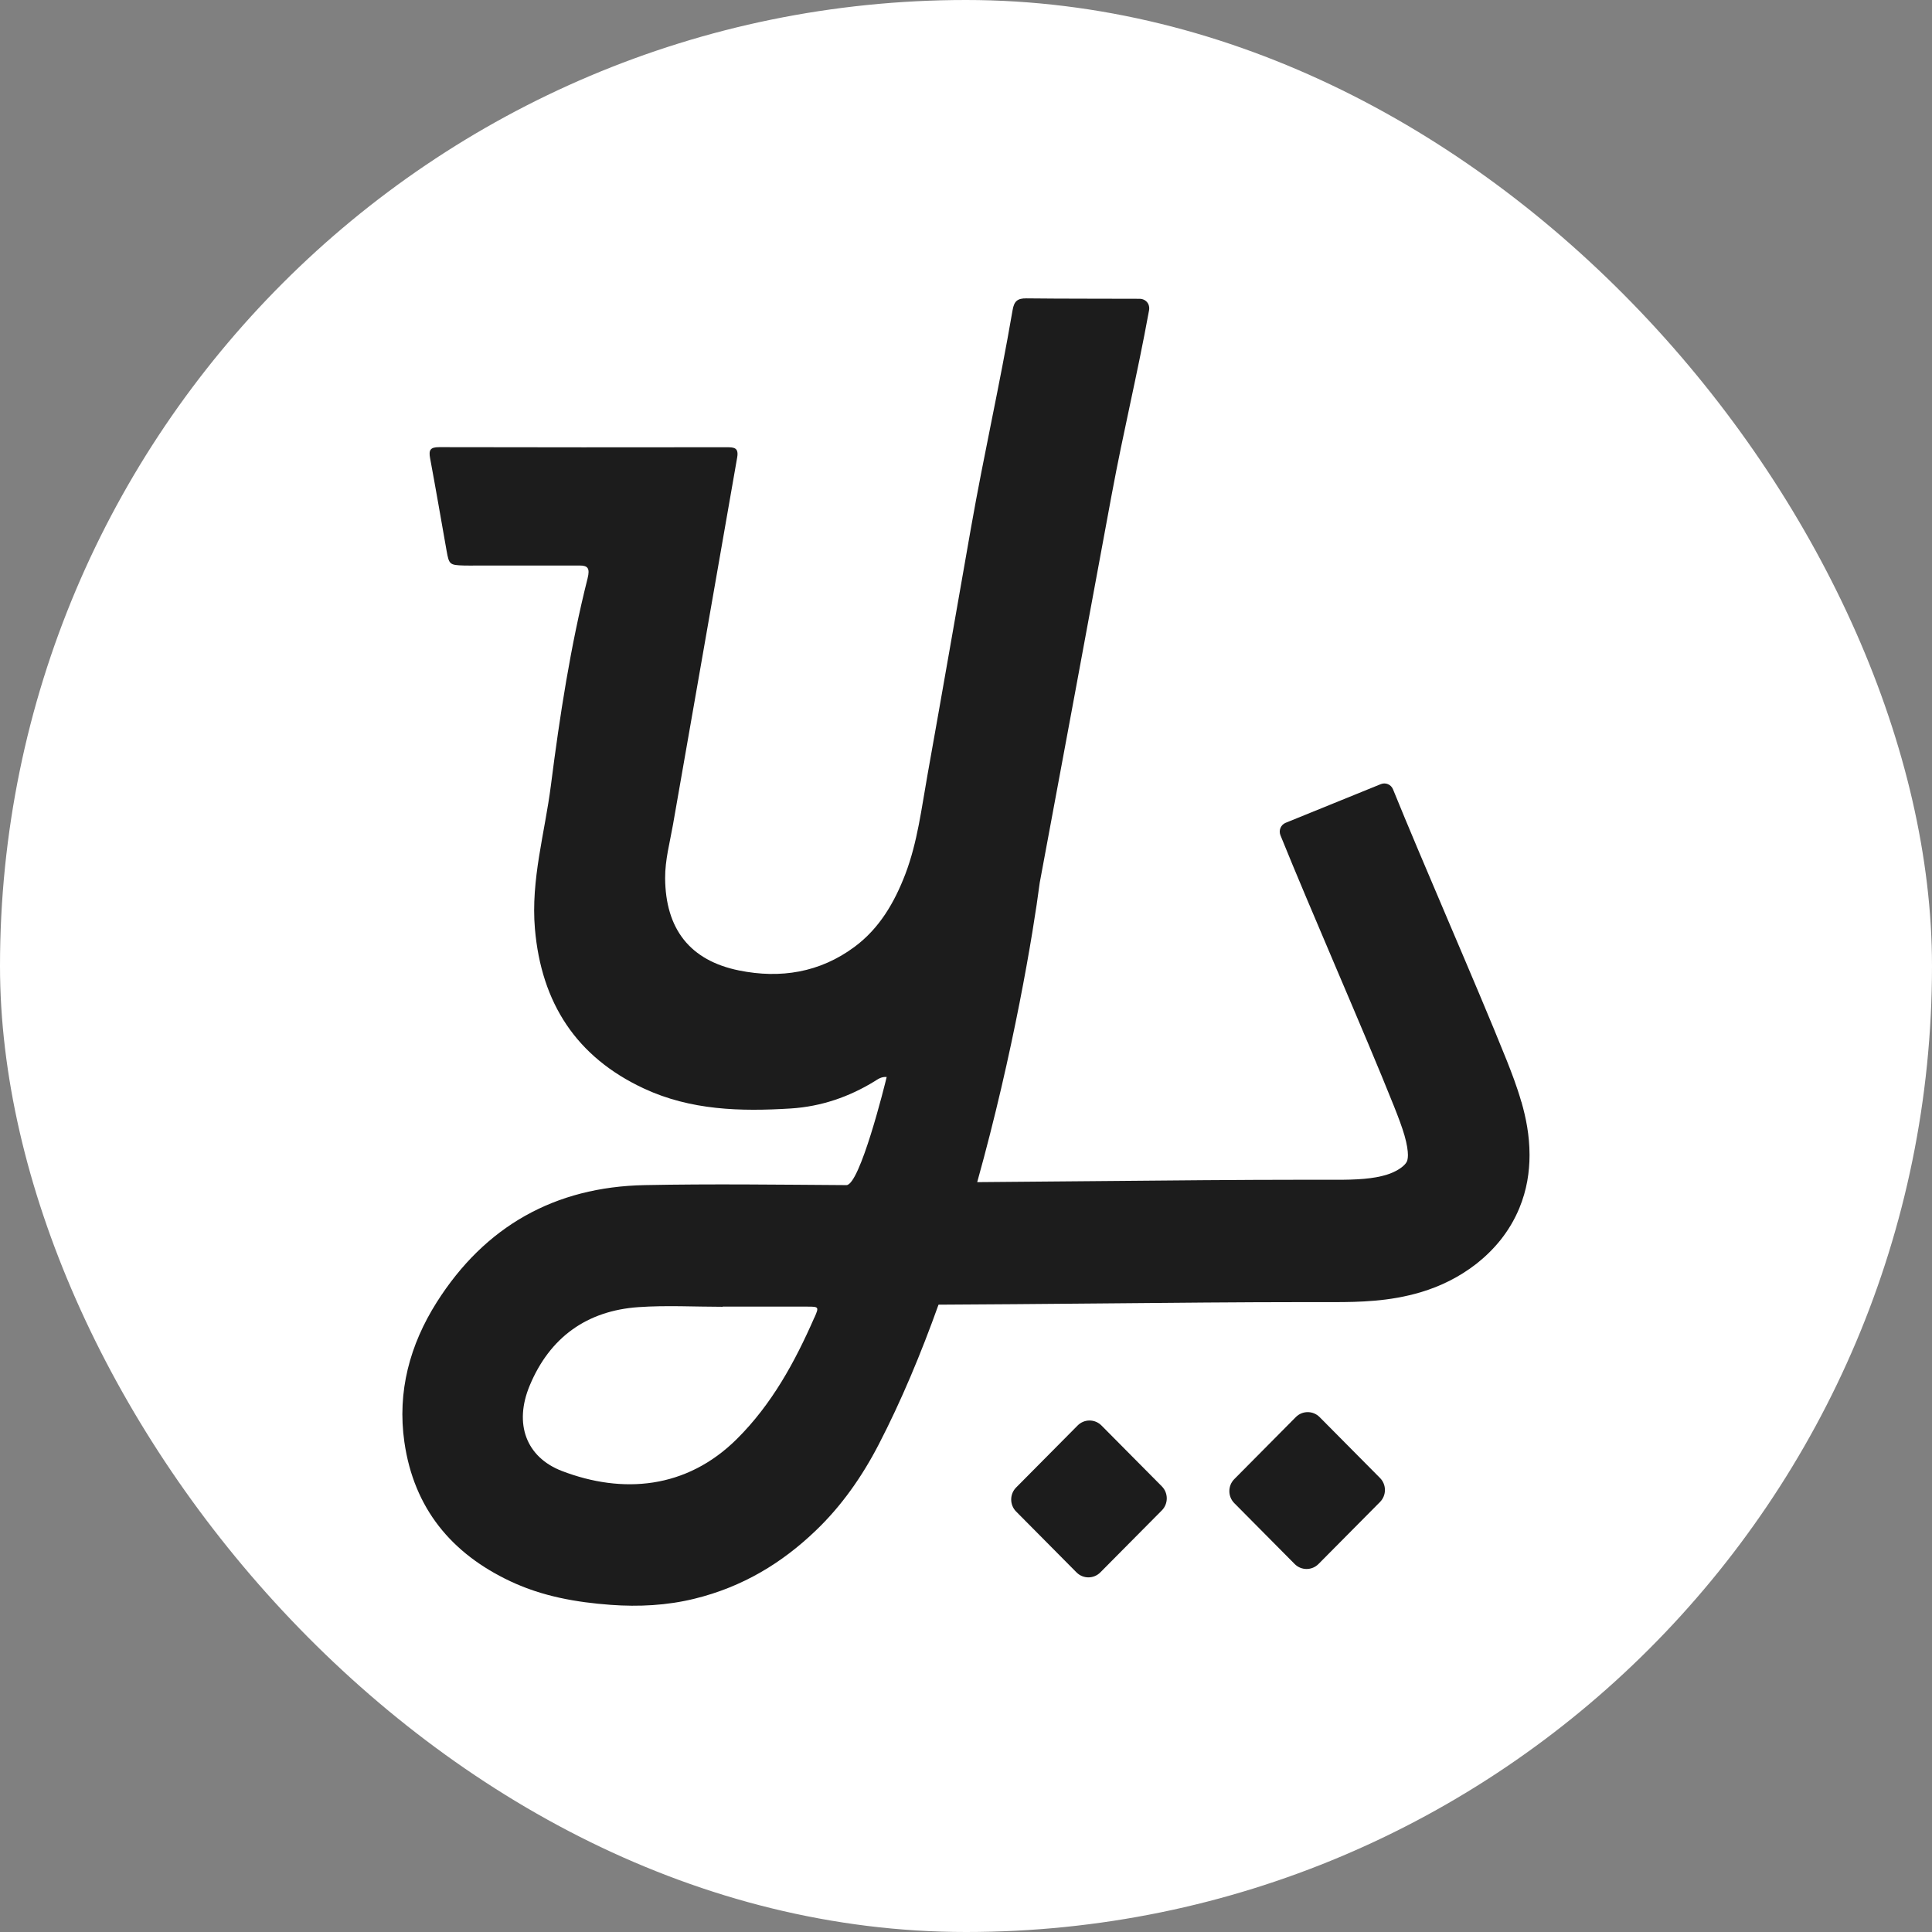
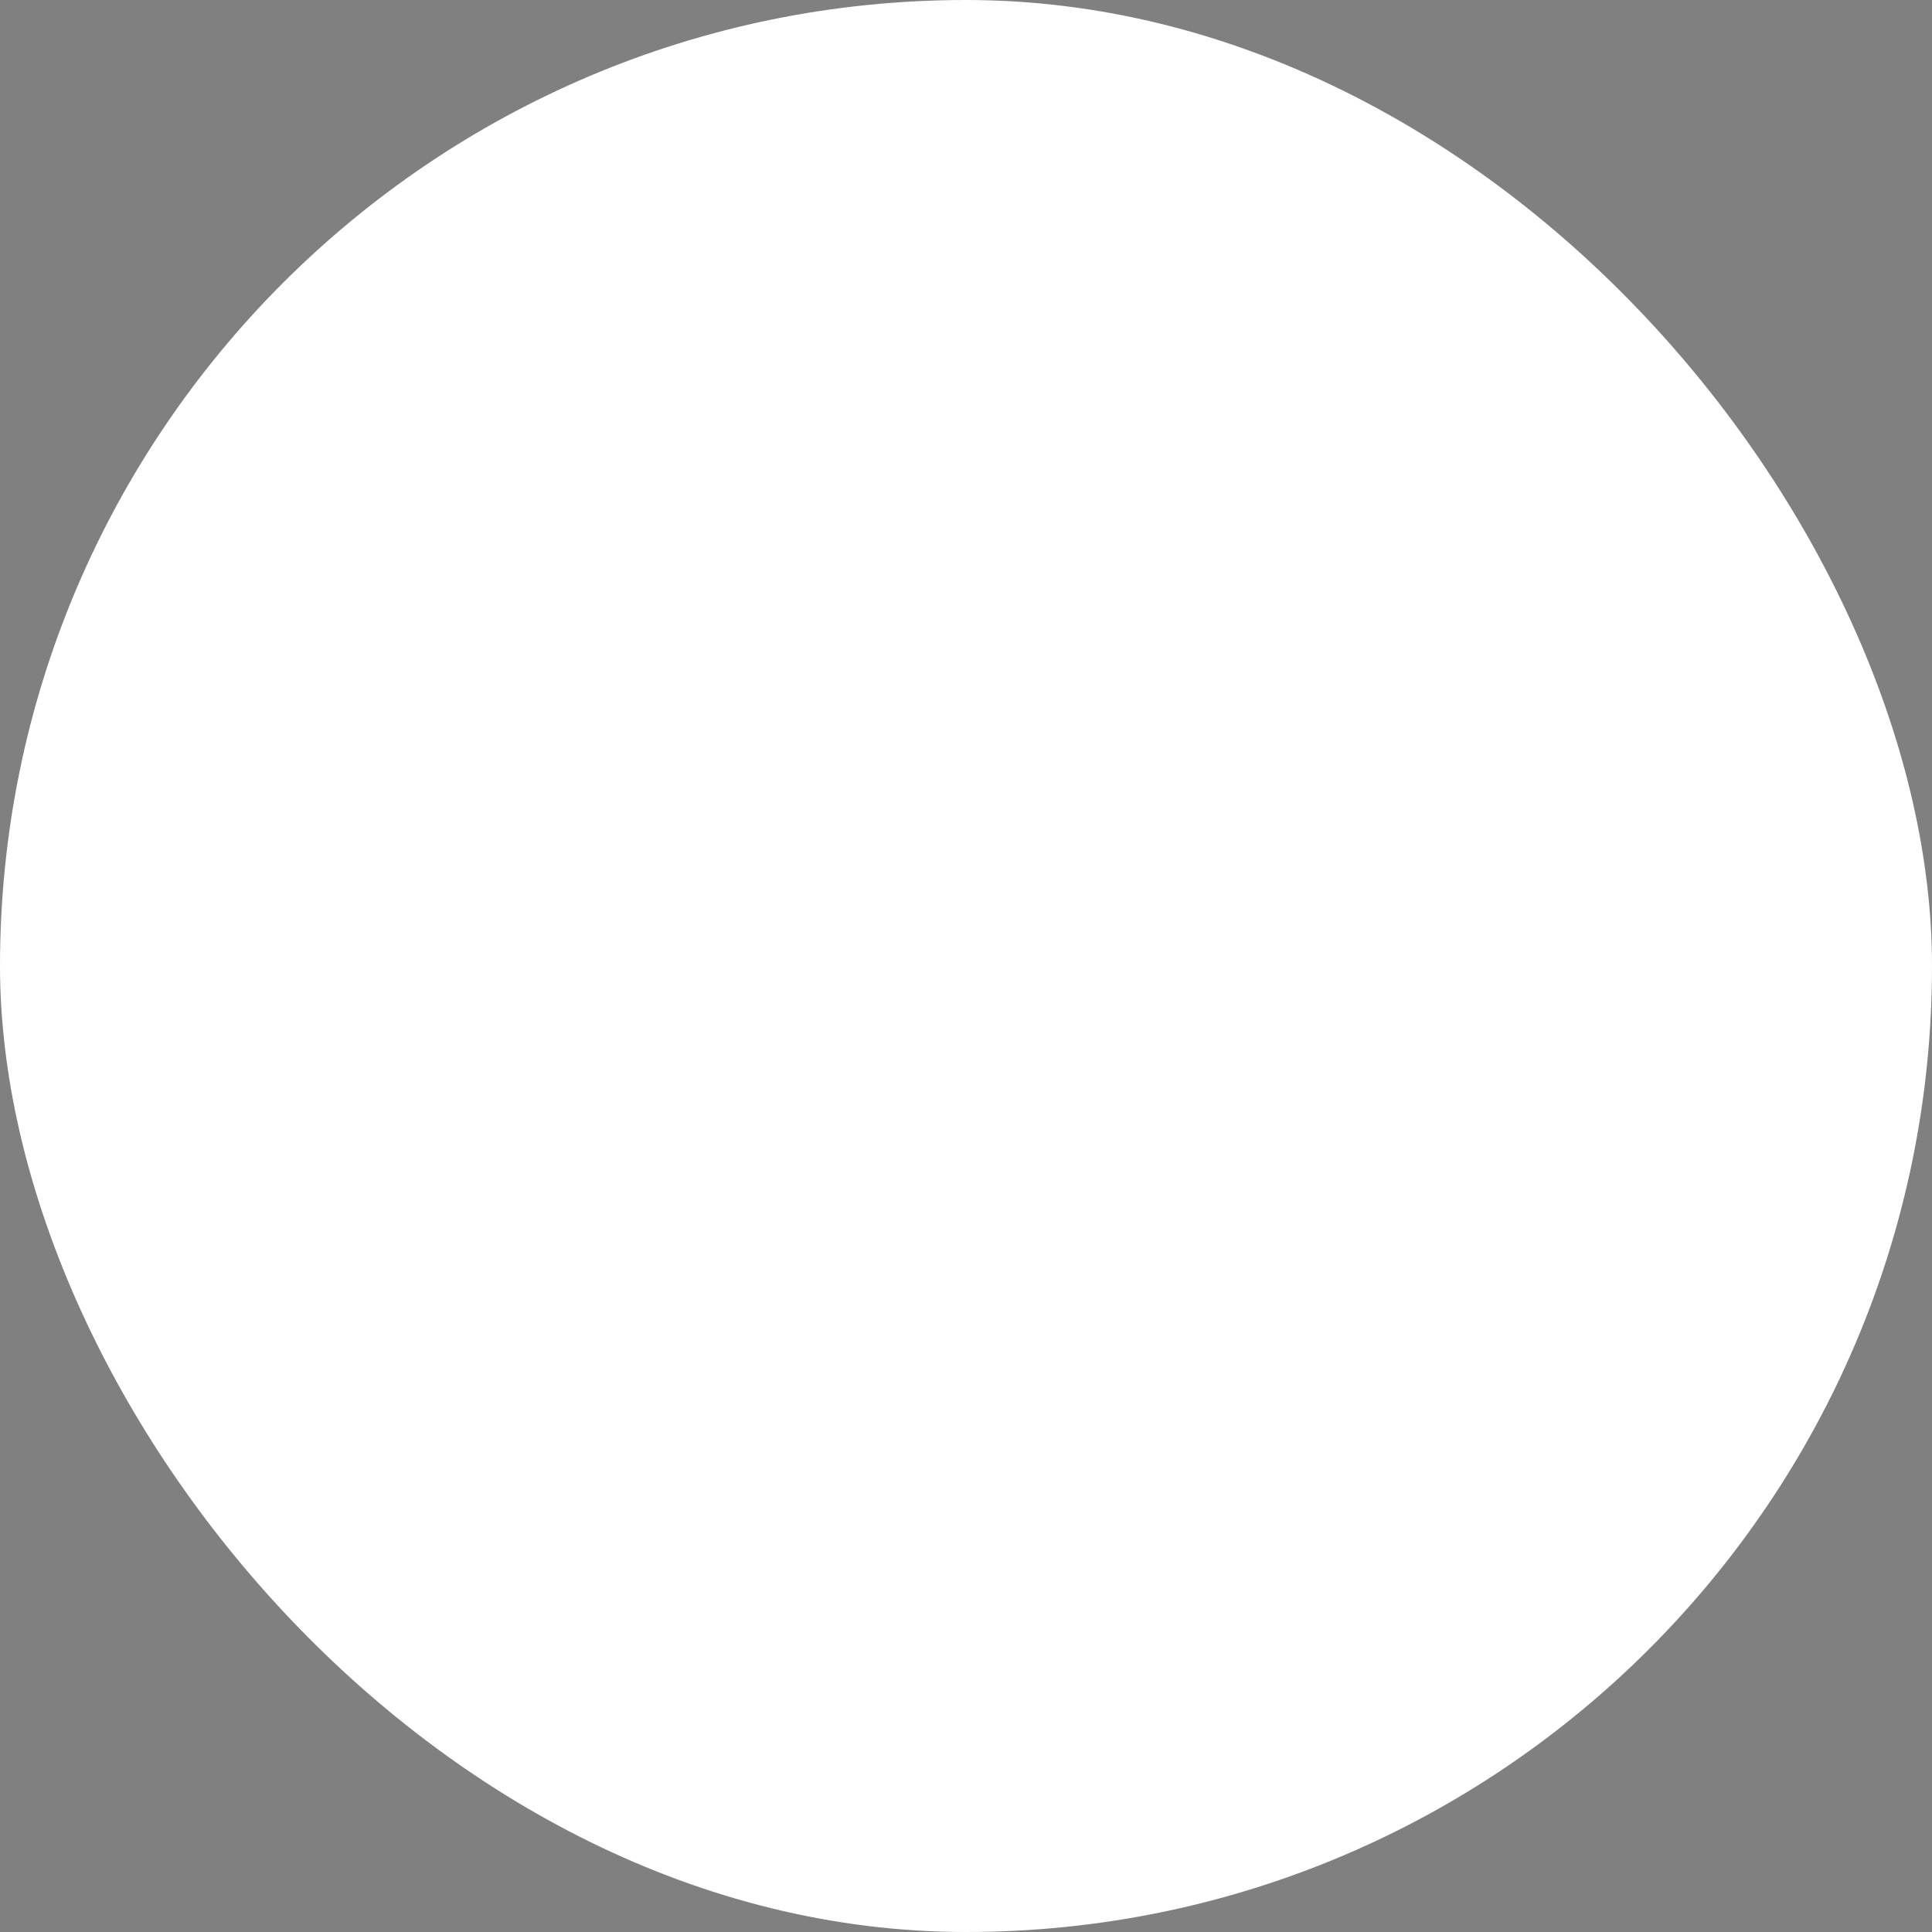
<svg xmlns="http://www.w3.org/2000/svg" width="512" height="512" viewBox="0 0 512 512" fill="none">
  <rect x="0" y="0" width="512" height="512" fill="#808080" stroke="none" />
  <rect width="512" height="512" rx="256" fill="white" />
  <g clip-path="url(#clip0_3659_27645)">
-     <path d="M403.177 292.023C401.993 287.88 400.564 284.232 399.313 281.057C395.204 270.789 389.419 257.211 383.635 243.632C378.319 231.135 373.004 218.66 369.163 209.18C368.649 207.896 367.197 207.288 365.924 207.806L340.709 218.052C339.436 218.57 338.811 220.034 339.325 221.34C343.345 231.293 348.705 243.857 354.043 256.422C359.805 269.956 365.567 283.489 369.431 293.194C370.57 296.054 371.575 298.711 372.222 300.963C372.87 303.215 373.116 305.016 373.116 306.097C373.116 306.57 373.071 306.908 373.026 307.155C372.982 307.403 372.937 307.583 372.87 307.741C372.825 307.876 372.714 308.056 372.513 308.326C372.2 308.731 371.597 309.317 370.681 309.88C369.788 310.443 368.604 310.983 367.398 311.344C365.768 311.839 363.825 312.199 361.502 312.402C359.179 312.605 356.522 312.672 353.574 312.65C352.837 312.65 352.1 312.65 351.318 312.65C349.196 312.65 346.985 312.65 344.685 312.65C329.252 312.65 309.777 312.83 290.347 313.01C279.627 313.1 268.951 313.213 258.968 313.28C268.549 278.963 273.797 247.348 275.539 233.927C281.927 199.768 288.225 165.585 294.545 131.426C297.896 113.366 301.201 100.329 304.506 82.269C304.819 80.581 303.68 79.184 301.96 79.184C291.977 79.139 281.972 79.184 271.988 79.072C269.643 79.049 268.75 79.815 268.348 82.179C264.73 103.188 260.978 119.154 257.27 140.163C253.451 161.892 249.677 183.645 245.791 205.374C244.205 214.201 243.156 223.141 239.939 231.608C237.036 239.196 233.038 246.064 226.428 250.951C217.248 257.751 206.818 259.395 195.875 257.188C182.81 254.553 176.355 246.154 176.266 232.711C176.244 227.87 177.517 223.276 178.343 218.57C184.06 186.122 189.666 153.673 195.361 121.225C195.808 118.681 194.58 118.523 192.681 118.523C167.243 118.546 141.805 118.568 116.367 118.501C114.044 118.501 113.575 119.244 113.977 121.405C115.496 129.579 116.903 137.776 118.354 145.972C119.002 149.598 119.158 149.755 122.933 149.868C124.161 149.913 125.39 149.868 126.618 149.868C135.618 149.868 144.619 149.89 153.619 149.868C155.764 149.868 156.389 150.589 155.719 153.268C151.185 171.26 148.349 189.657 146.004 208.054C144.396 220.732 140.644 233.116 141.76 246.132C143.458 265.812 152.748 280.134 170.638 288.465C183.055 294.252 196.255 294.59 209.588 293.757C217.583 293.239 224.931 290.74 231.765 286.551C232.636 286.011 233.507 285.313 234.981 285.403C234.49 287.52 227.879 314.091 224.306 314.068C206.483 313.956 188.639 313.708 170.816 314.068C147.098 314.541 128.516 324.922 115.719 345.143C108.617 356.379 105.245 368.787 107.165 382.162C109.689 399.704 119.628 411.728 135.328 419.091C143.703 423.032 152.659 424.631 161.883 425.306C169.298 425.847 176.78 425.464 184.016 423.685C196.902 420.533 207.287 414.138 216.109 405.693C222.988 399.141 228.482 391.282 232.86 382.815C238.823 371.309 244.094 358.676 248.717 345.751C261.581 345.683 276.12 345.571 290.659 345.436C310.09 345.255 329.52 345.075 344.707 345.075C346.985 345.075 349.151 345.075 351.229 345.075C351.988 345.075 352.77 345.075 353.596 345.075C356.879 345.075 360.452 345.03 364.338 344.692C368.202 344.355 372.356 343.702 376.689 342.396C381.759 340.864 386.739 338.455 391.318 334.875C393.596 333.073 395.762 330.979 397.705 328.547C399.648 326.093 401.345 323.301 402.641 320.171C403.624 317.784 404.316 315.374 404.74 313.01C405.165 310.645 405.343 308.326 405.343 306.097C405.343 300.828 404.383 296.166 403.199 292.023H403.177ZM215.819 349.151C210.638 360.973 204.54 372.142 195.272 381.352C181.872 394.66 164.92 395.943 148.952 389.841C139.415 386.193 136.154 377.321 140.376 367.188C145.691 354.42 155.518 347.35 169.208 346.404C176.601 345.886 184.06 346.314 191.498 346.314V346.269C199.024 346.269 206.528 346.269 214.055 346.269C217.003 346.269 217.07 346.359 215.841 349.151H215.819Z" fill="#1C1C1C" />
-     <path d="M285.583 377.77L269.285 394.202C267.541 395.96 267.541 398.812 269.285 400.571L285.283 416.7C287.027 418.459 289.856 418.459 291.6 416.7L307.898 400.268C309.642 398.509 309.642 395.658 307.898 393.899L291.9 377.77C290.156 376.011 287.328 376.011 285.583 377.77Z" fill="#1C1C1C" />
-     <path d="M343.399 375.548L327.101 391.98C325.356 393.738 325.356 396.59 327.101 398.349L343.098 414.478C344.843 416.237 347.671 416.237 349.415 414.478L365.713 398.046C367.458 396.287 367.458 393.436 365.713 391.677L349.715 375.548C347.971 373.789 345.143 373.789 343.399 375.548Z" fill="#1C1C1C" />
-   </g>
+     </g>
  <defs>
    <clipPath id="clip0_3659_27645">
-       <rect width="298.692" height="346.482" fill="white" transform="translate(106.641 79.004)" />
-     </clipPath>
+       </clipPath>
  </defs>
</svg>